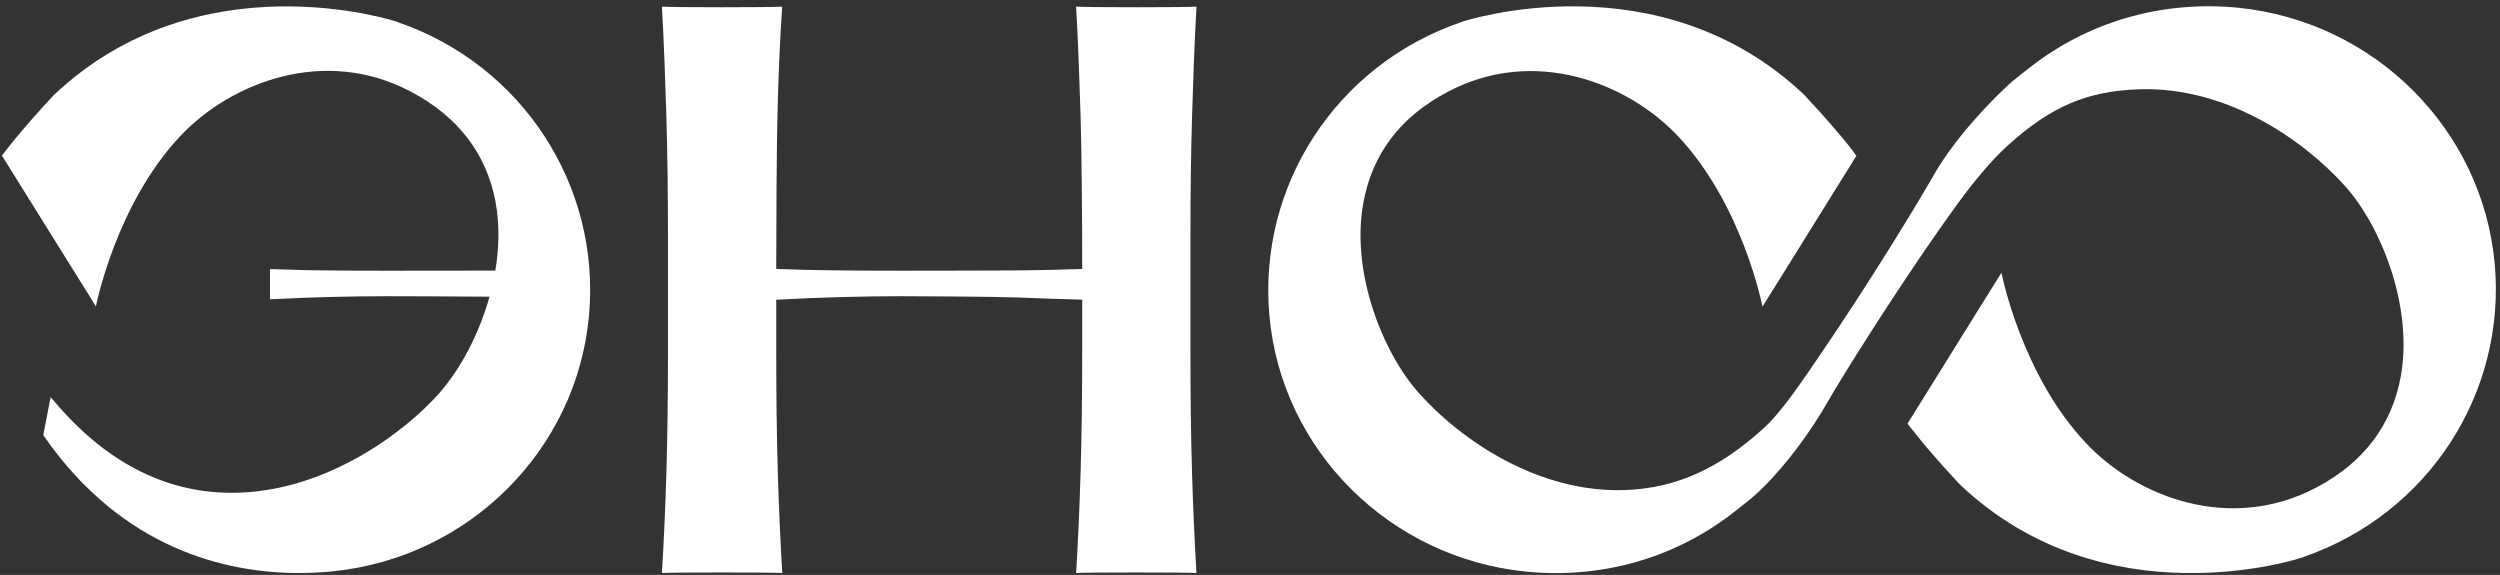
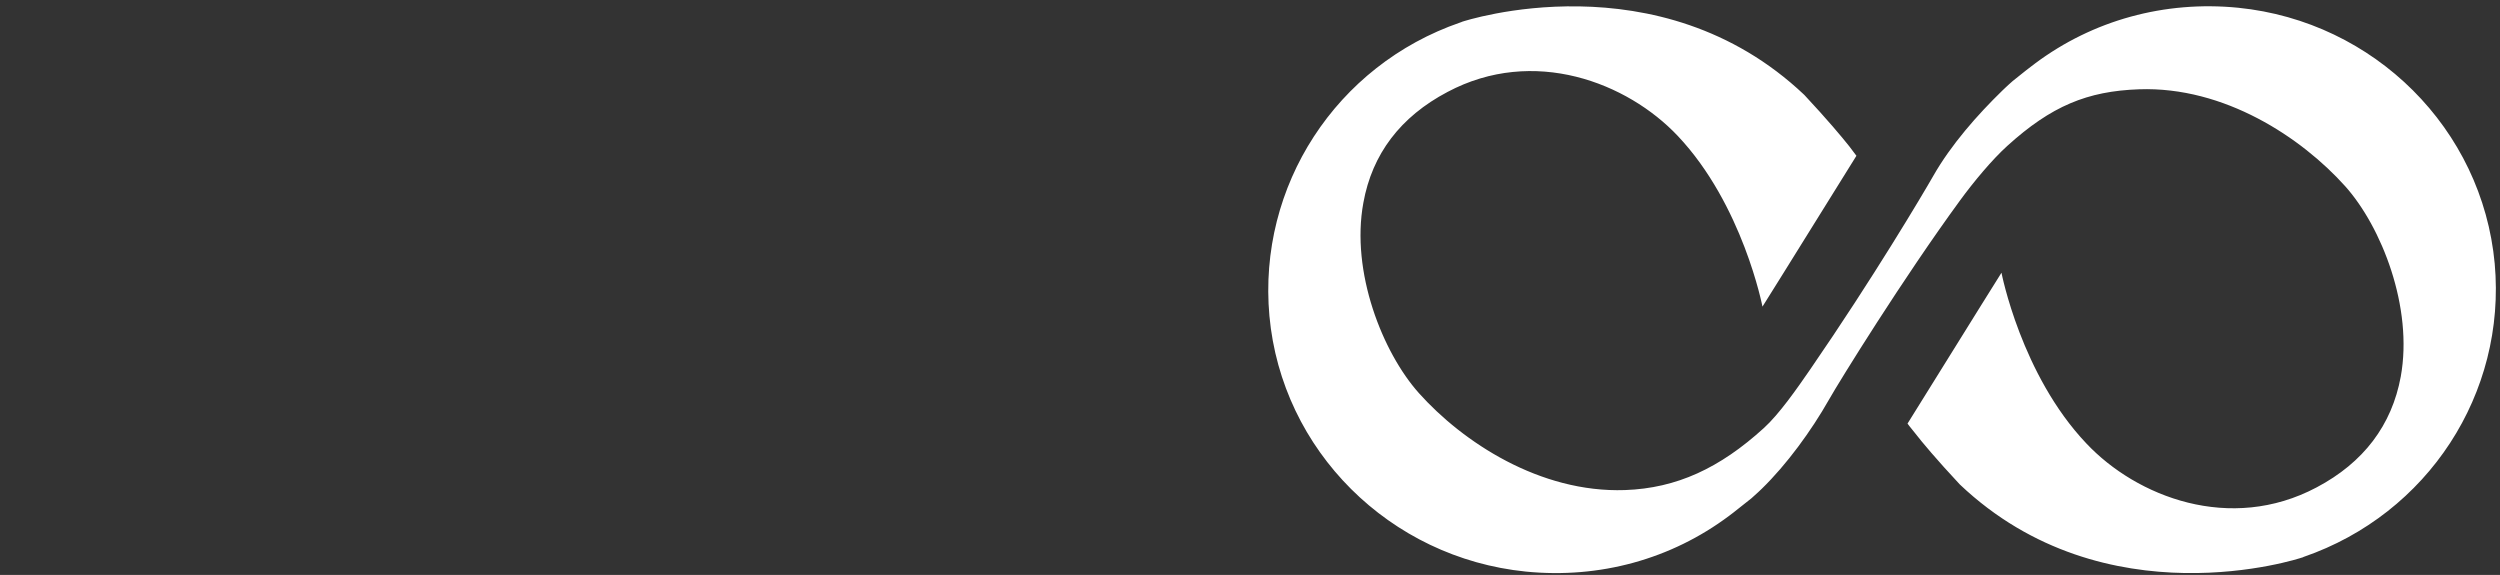
<svg xmlns="http://www.w3.org/2000/svg" width="387" height="89" viewBox="0 0 387 89" fill="none">
  <rect x="0" y="0" width="387" height="89" fill="#333333" stroke="none" />
-   <path d="M184.528 18.065C184.679 12.978 184.908 6.398 185.216 1.024C184.049 1.154 167.753 1.154 166.585 1.024C166.888 6.28 167.119 12.817 167.275 17.937C167.436 23.28 167.523 33.788 167.523 40.965V41.628L166.849 41.652C164.473 41.738 161.891 41.802 159.107 41.842C156.344 41.888 144.053 41.906 139.629 41.906C135.207 41.906 131.504 41.888 128.516 41.842C125.524 41.802 122.961 41.738 120.832 41.652L120.163 41.625V40.965C120.163 33.774 120.228 23.264 120.348 17.942C120.463 12.804 120.711 6.266 121.083 1.024C119.92 1.154 103.633 1.154 102.467 1.024C102.769 6.285 103.002 12.865 103.156 18.068C103.32 23.548 103.401 29.902 103.401 36.95V54.344C103.401 61.393 103.32 67.75 103.156 73.23C103.002 78.43 102.769 83.689 102.469 88.705C103.652 88.589 119.909 88.589 121.095 88.705C120.795 83.689 120.563 78.43 120.408 73.23C120.244 67.75 120.163 61.393 120.163 54.344V46.404L120.823 46.366C123.884 46.201 127.028 46.072 130.164 45.986C133.328 45.9 136.468 45.854 139.507 45.854C142.25 45.854 154.323 45.916 157.532 46.05C160.632 46.176 163.739 46.284 166.844 46.366L167.523 46.385V54.344C167.523 61.334 167.439 67.689 167.275 73.23C167.119 78.43 166.888 83.689 166.588 88.705C167.773 88.589 184.029 88.589 185.213 88.705C184.908 83.59 184.679 78.328 184.528 73.23C184.365 67.78 184.28 61.426 184.28 54.344V36.95C184.28 29.872 184.365 23.518 184.528 18.065Z" fill="white" />
-   <path d="M61.628 3.447L61.348 3.338C61.078 3.251 30.828 -6.61 8.304 14.742C2.643 20.817 0.302 24.087 0.302 24.087L14.848 47.43C14.848 47.43 17.916 31.626 27.964 21.005C35.764 12.759 50.244 7.102 63.618 14.197C70.911 18.061 75.314 23.795 76.708 31.244C77.356 34.702 77.272 38.333 76.676 41.889C70.802 41.902 62.374 41.907 59.866 41.907C55.443 41.907 51.742 41.889 48.752 41.843C47.33 41.825 46.02 41.779 44.802 41.739C43.734 41.705 42.736 41.669 41.794 41.658V46.33C44.624 46.182 47.515 46.067 50.4 45.987C53.564 45.901 56.706 45.855 59.743 45.855C61.395 45.855 69.858 45.878 75.776 45.925C74.142 51.791 71.239 57.164 68.034 60.821C62.999 66.564 50.562 76.287 35.871 76.287H35.547C25.352 76.184 16.198 71.392 8.327 62.043L7.839 61.465L6.699 67.362L6.784 67.483C18.948 85.022 35.002 88.703 46.324 88.703C48.036 88.703 49.766 88.617 51.466 88.445C72.578 86.339 89.279 69.689 91.178 48.858C93.008 28.756 80.86 10.083 61.628 3.447Z" fill="white" />
  <path d="M386.181 40.81C384.261 19.967 367.566 3.324 346.469 1.199C335.05 0.072 323.963 3.146 315.026 9.828L314.386 10.315C314.131 10.494 313.387 11.083 311.57 12.542C311.213 12.875 310.829 13.182 310.495 13.515L309.957 14.027C306.117 17.766 302.018 22.398 299.253 27.262C297.614 30.13 290.022 42.942 280.226 57.176C278.187 60.139 275.393 64.143 273.038 66.267C266.227 72.465 259.542 75.579 251.554 75.862C238.367 76.322 226.411 68.411 219.651 60.858C214.018 54.559 209.077 42.09 211.049 31.387C212.405 23.859 216.783 18.073 224.079 14.232C237.421 7.139 251.913 12.773 259.722 21.043C269.785 31.694 272.83 47.466 272.83 47.466L276.031 42.346L287.374 24.115C287.374 24.115 287.042 23.654 286.274 22.655C285.095 21.171 282.894 18.534 279.309 14.693C256.777 -6.661 226.615 3.274 226.307 3.375L226.206 3.427L226.051 3.478C206.823 10.11 194.687 28.8 196.505 48.901C198.399 69.716 215.094 86.359 236.218 88.484C247.637 89.611 258.697 86.564 267.659 79.855L268.299 79.37C268.529 79.19 269.273 78.6 271.115 77.142C271.474 76.808 271.833 76.502 272.19 76.168L272.729 75.656C276.569 71.918 280.389 66.697 283.129 61.858C284.767 58.965 294.602 43.083 303.411 31.032C305.523 28.143 308.385 24.702 310.739 22.576C317.55 16.406 323.118 14.104 331.133 13.822C344.318 13.362 356.25 21.273 363.034 28.826C368.667 35.124 373.583 47.594 371.638 58.297C370.255 65.825 365.877 71.611 358.606 75.451C345.239 82.544 330.747 76.911 322.965 68.641C312.877 58.015 309.829 42.218 309.829 42.218L306.629 47.338L295.286 65.569C295.286 65.569 295.619 66.055 296.413 67.002C297.565 68.487 299.767 71.124 303.378 74.991C325.909 96.37 356.07 86.41 356.353 86.308L356.455 86.282L356.609 86.206C375.837 79.574 387.998 60.908 386.181 40.81Z" fill="white" />
</svg>